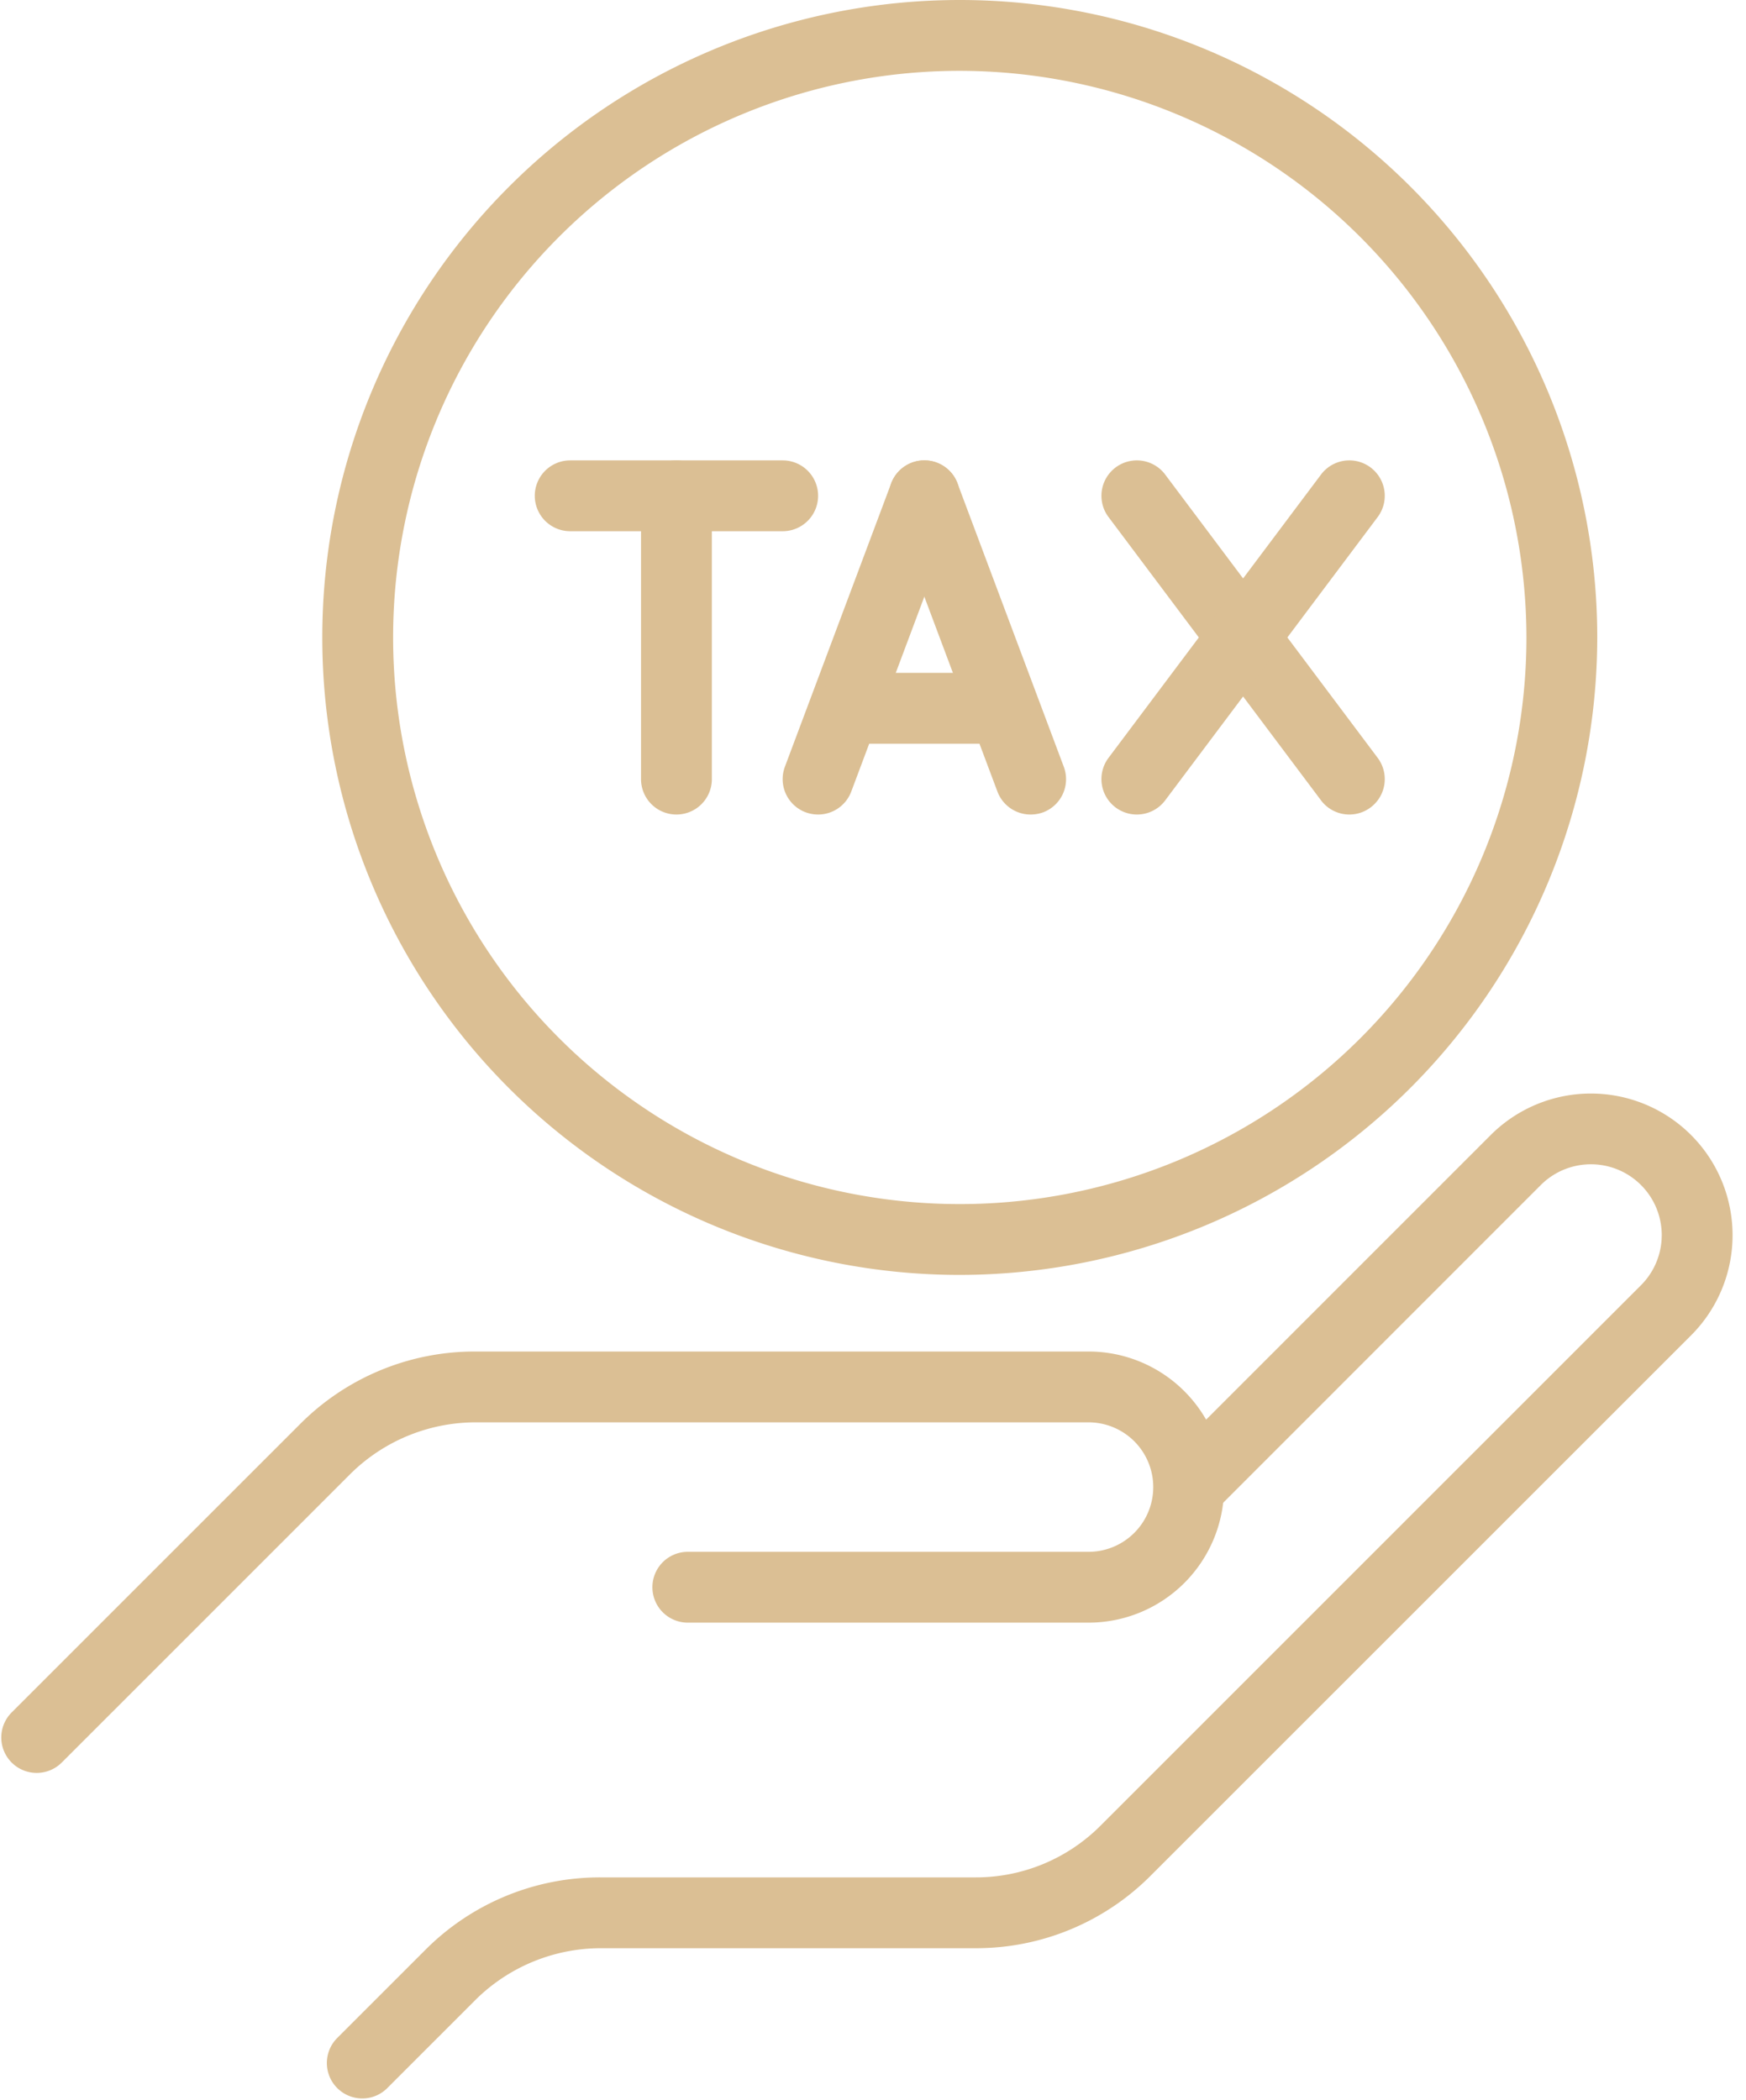
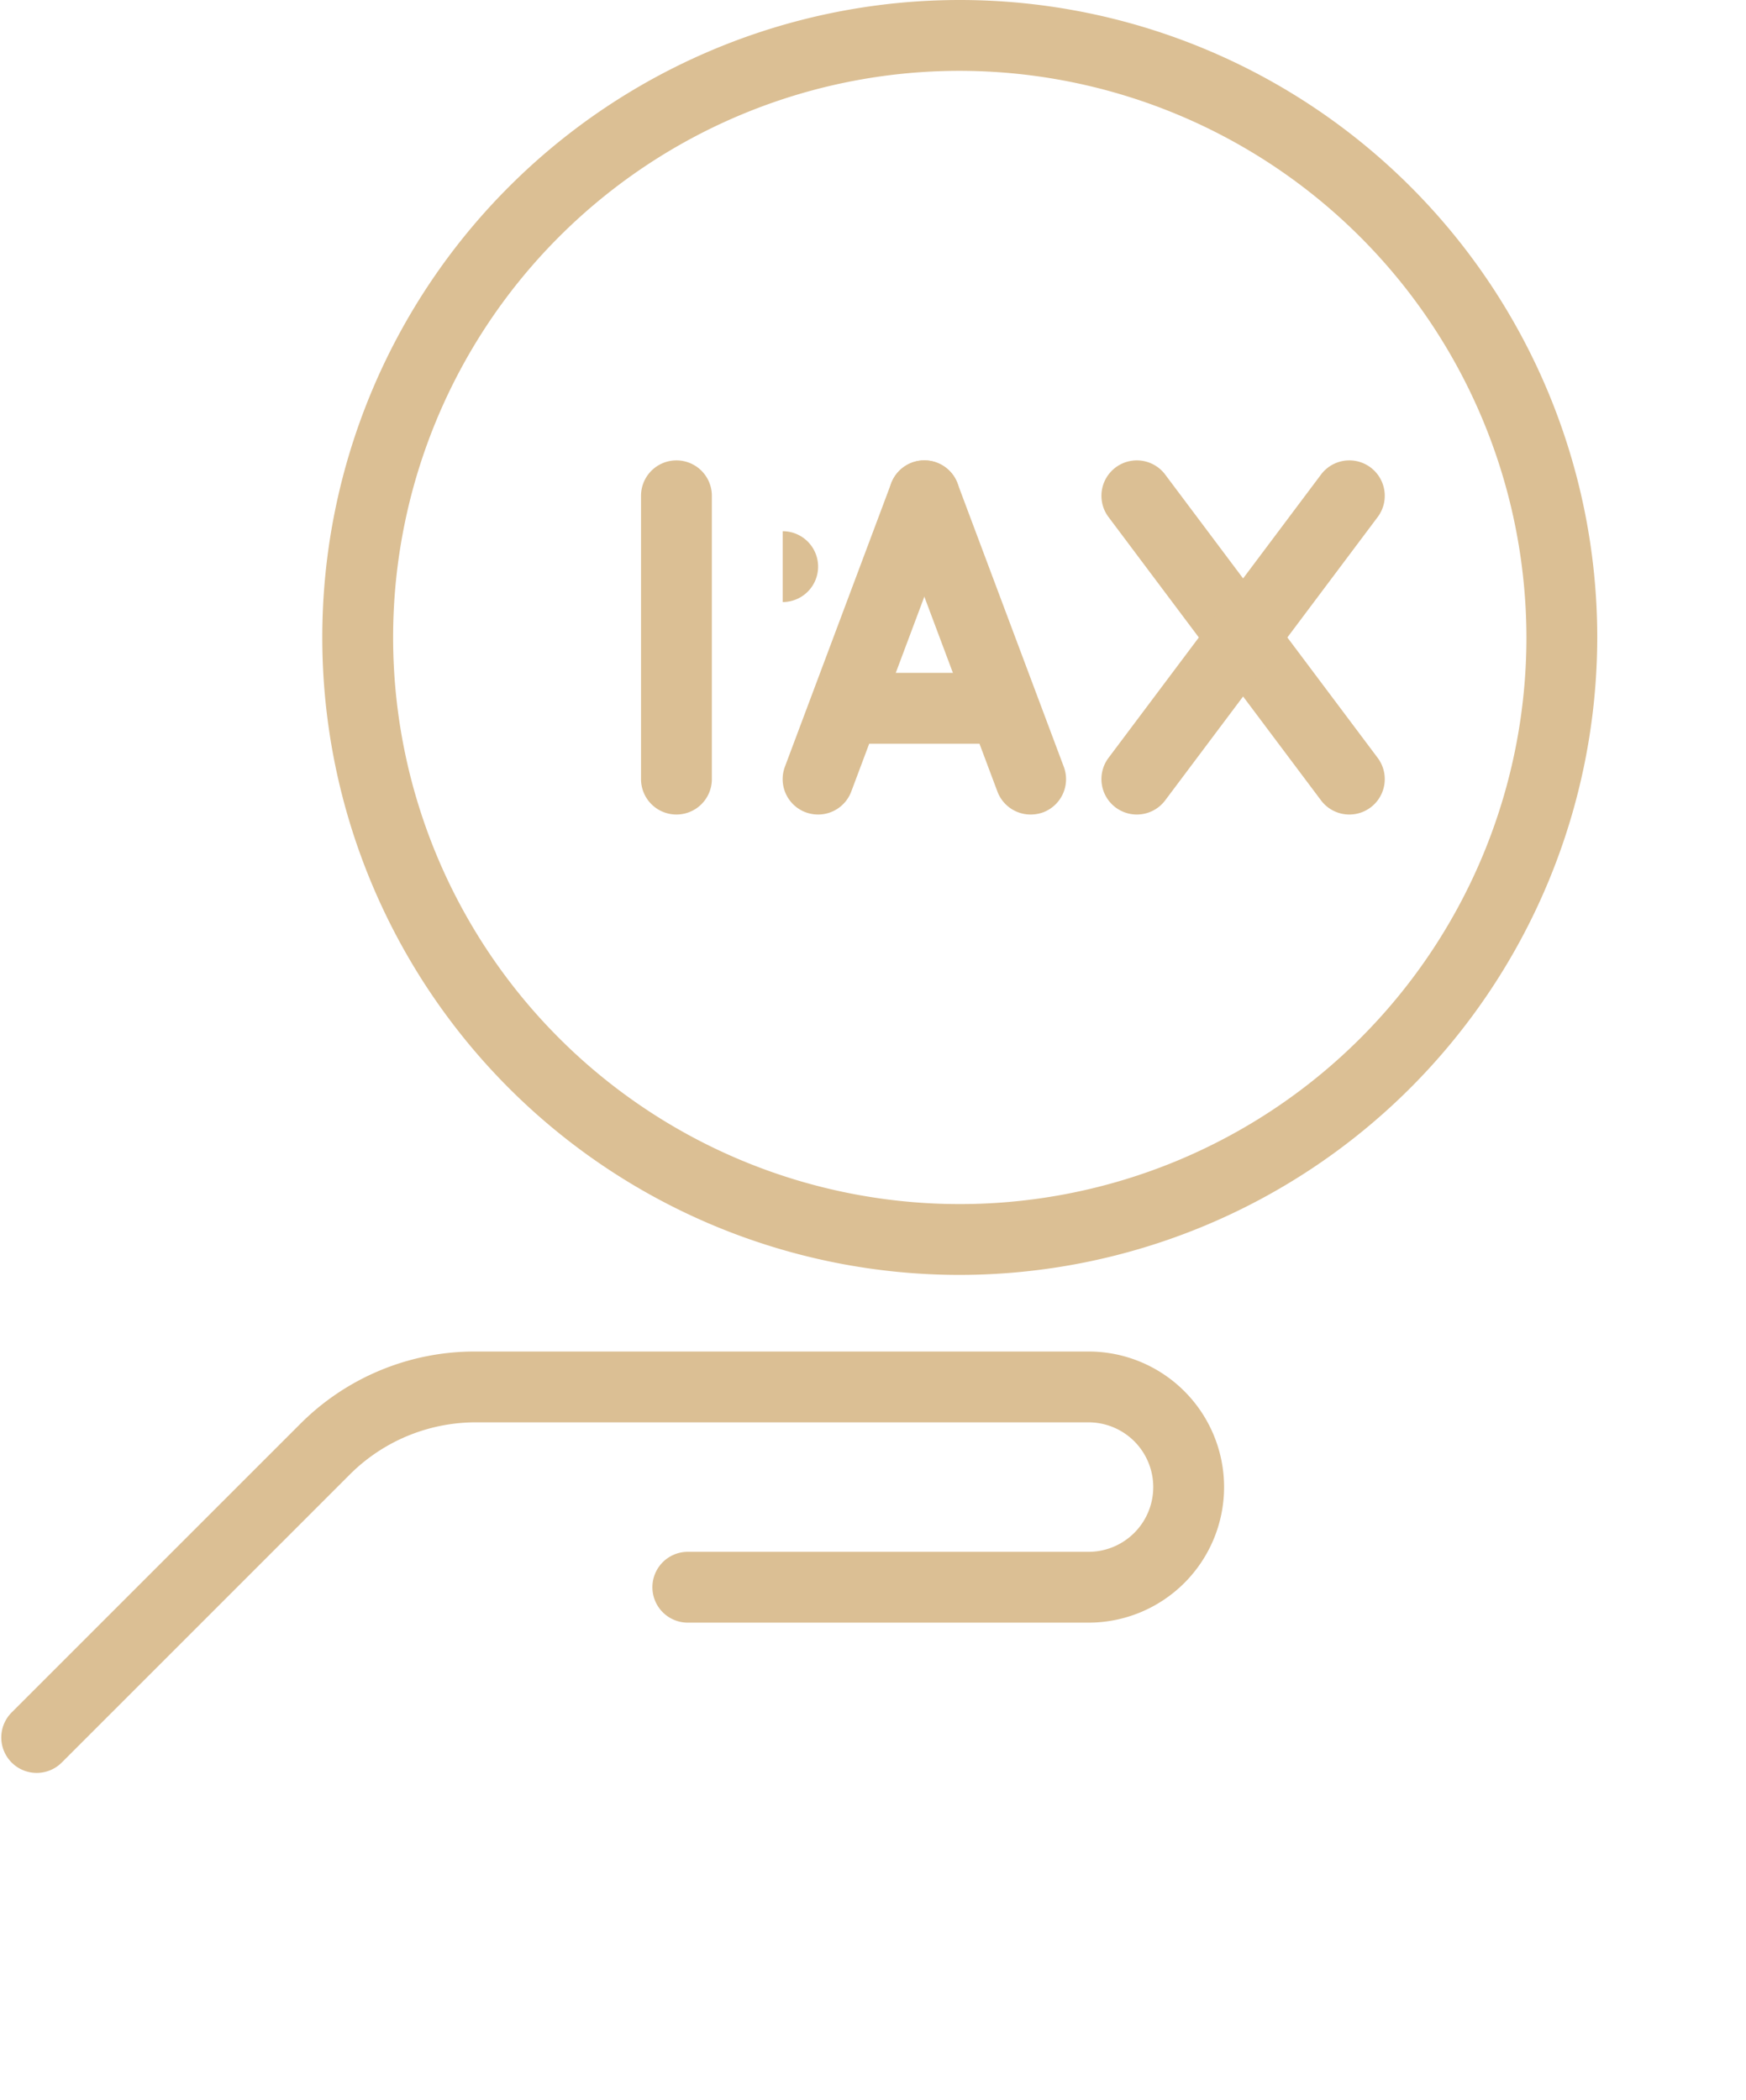
<svg xmlns="http://www.w3.org/2000/svg" data-name="Layer 1" fill="#dbbf94" height="59.3" preserveAspectRatio="xMidYMid meet" version="1" viewBox="6.9 2.0 49.3 59.3" width="49.3" zoomAndPan="magnify">
  <g id="change1_1">
    <path d="M7.937,52.062a1,1,0,0,1-.708-1.707l8.143-8.142a6.954,6.954,0,0,1,4.949-2.05H37.635a3.828,3.828,0,1,1,0,7.656H26.321a1,1,0,1,1,0-2H37.635a1.828,1.828,0,1,0,0-3.656H20.321a5.033,5.033,0,0,0-3.535,1.464L8.644,51.769A1,1,0,0,1,7.937,52.062Z" />
  </g>
  <g id="change1_2">
-     <path d="M17.129,61.254a1,1,0,0,1-.707-1.707l2.485-2.485a6.954,6.954,0,0,1,4.949-2.05H34.442a4.969,4.969,0,0,0,3.537-1.465L53.235,38.291a2,2,0,0,0-2.829-2.829L41.171,44.7a1,1,0,0,1-1.414-1.414l9.235-9.236a4,4,0,0,1,5.657,5.657L39.393,54.961a6.952,6.952,0,0,1-4.951,2.051H23.856a5.033,5.033,0,0,0-3.535,1.464l-2.485,2.485A.993.993,0,0,1,17.129,61.254Z" />
-   </g>
+     </g>
  <g id="change1_3">
    <path d="M34,38A18,18,0,1,1,52,20,18.021,18.021,0,0,1,34,38ZM34,4A16,16,0,1,0,50,20,16.019,16.019,0,0,0,34,4Z" />
  </g>
  <g id="change1_4">
    <path d="M26,25a1,1,0,0,1-1-1V16a1,1,0,0,1,2,0v8A1,1,0,0,1,26,25Z" />
  </g>
  <g id="change1_5">
-     <path d="M29,17H23a1,1,0,1,1,0-2h6a1,1,0,0,1,0,2Z" />
+     <path d="M29,17H23h6a1,1,0,0,1,0,2Z" />
  </g>
  <g id="change1_6">
    <path d="M30,25a1.038,1.038,0,0,1-.352-.063,1,1,0,0,1-.585-1.288l3-8a1,1,0,1,1,1.874.7l-3,8A1,1,0,0,1,30,25Z" />
  </g>
  <g id="change1_7">
    <path d="M36,25a1,1,0,0,1-.937-.649l-3-8a1,1,0,1,1,1.874-.7l3,8a1,1,0,0,1-.585,1.288A1.038,1.038,0,0,1,36,25Z" />
  </g>
  <g id="change1_8">
    <path d="M45,25a1,1,0,0,1-.8-.4l-6-8a1,1,0,0,1,1.6-1.2l6,8A1,1,0,0,1,45,25Z" />
  </g>
  <g id="change1_9">
    <path d="M39,25a1,1,0,0,1-.8-1.6l6-8a1,1,0,1,1,1.6,1.2l-6,8A1,1,0,0,1,39,25Z" />
  </g>
  <g id="change1_10">
    <path d="M35,23H31a1,1,0,0,1,0-2h4a1,1,0,0,1,0,2Z" />
  </g>
</svg>